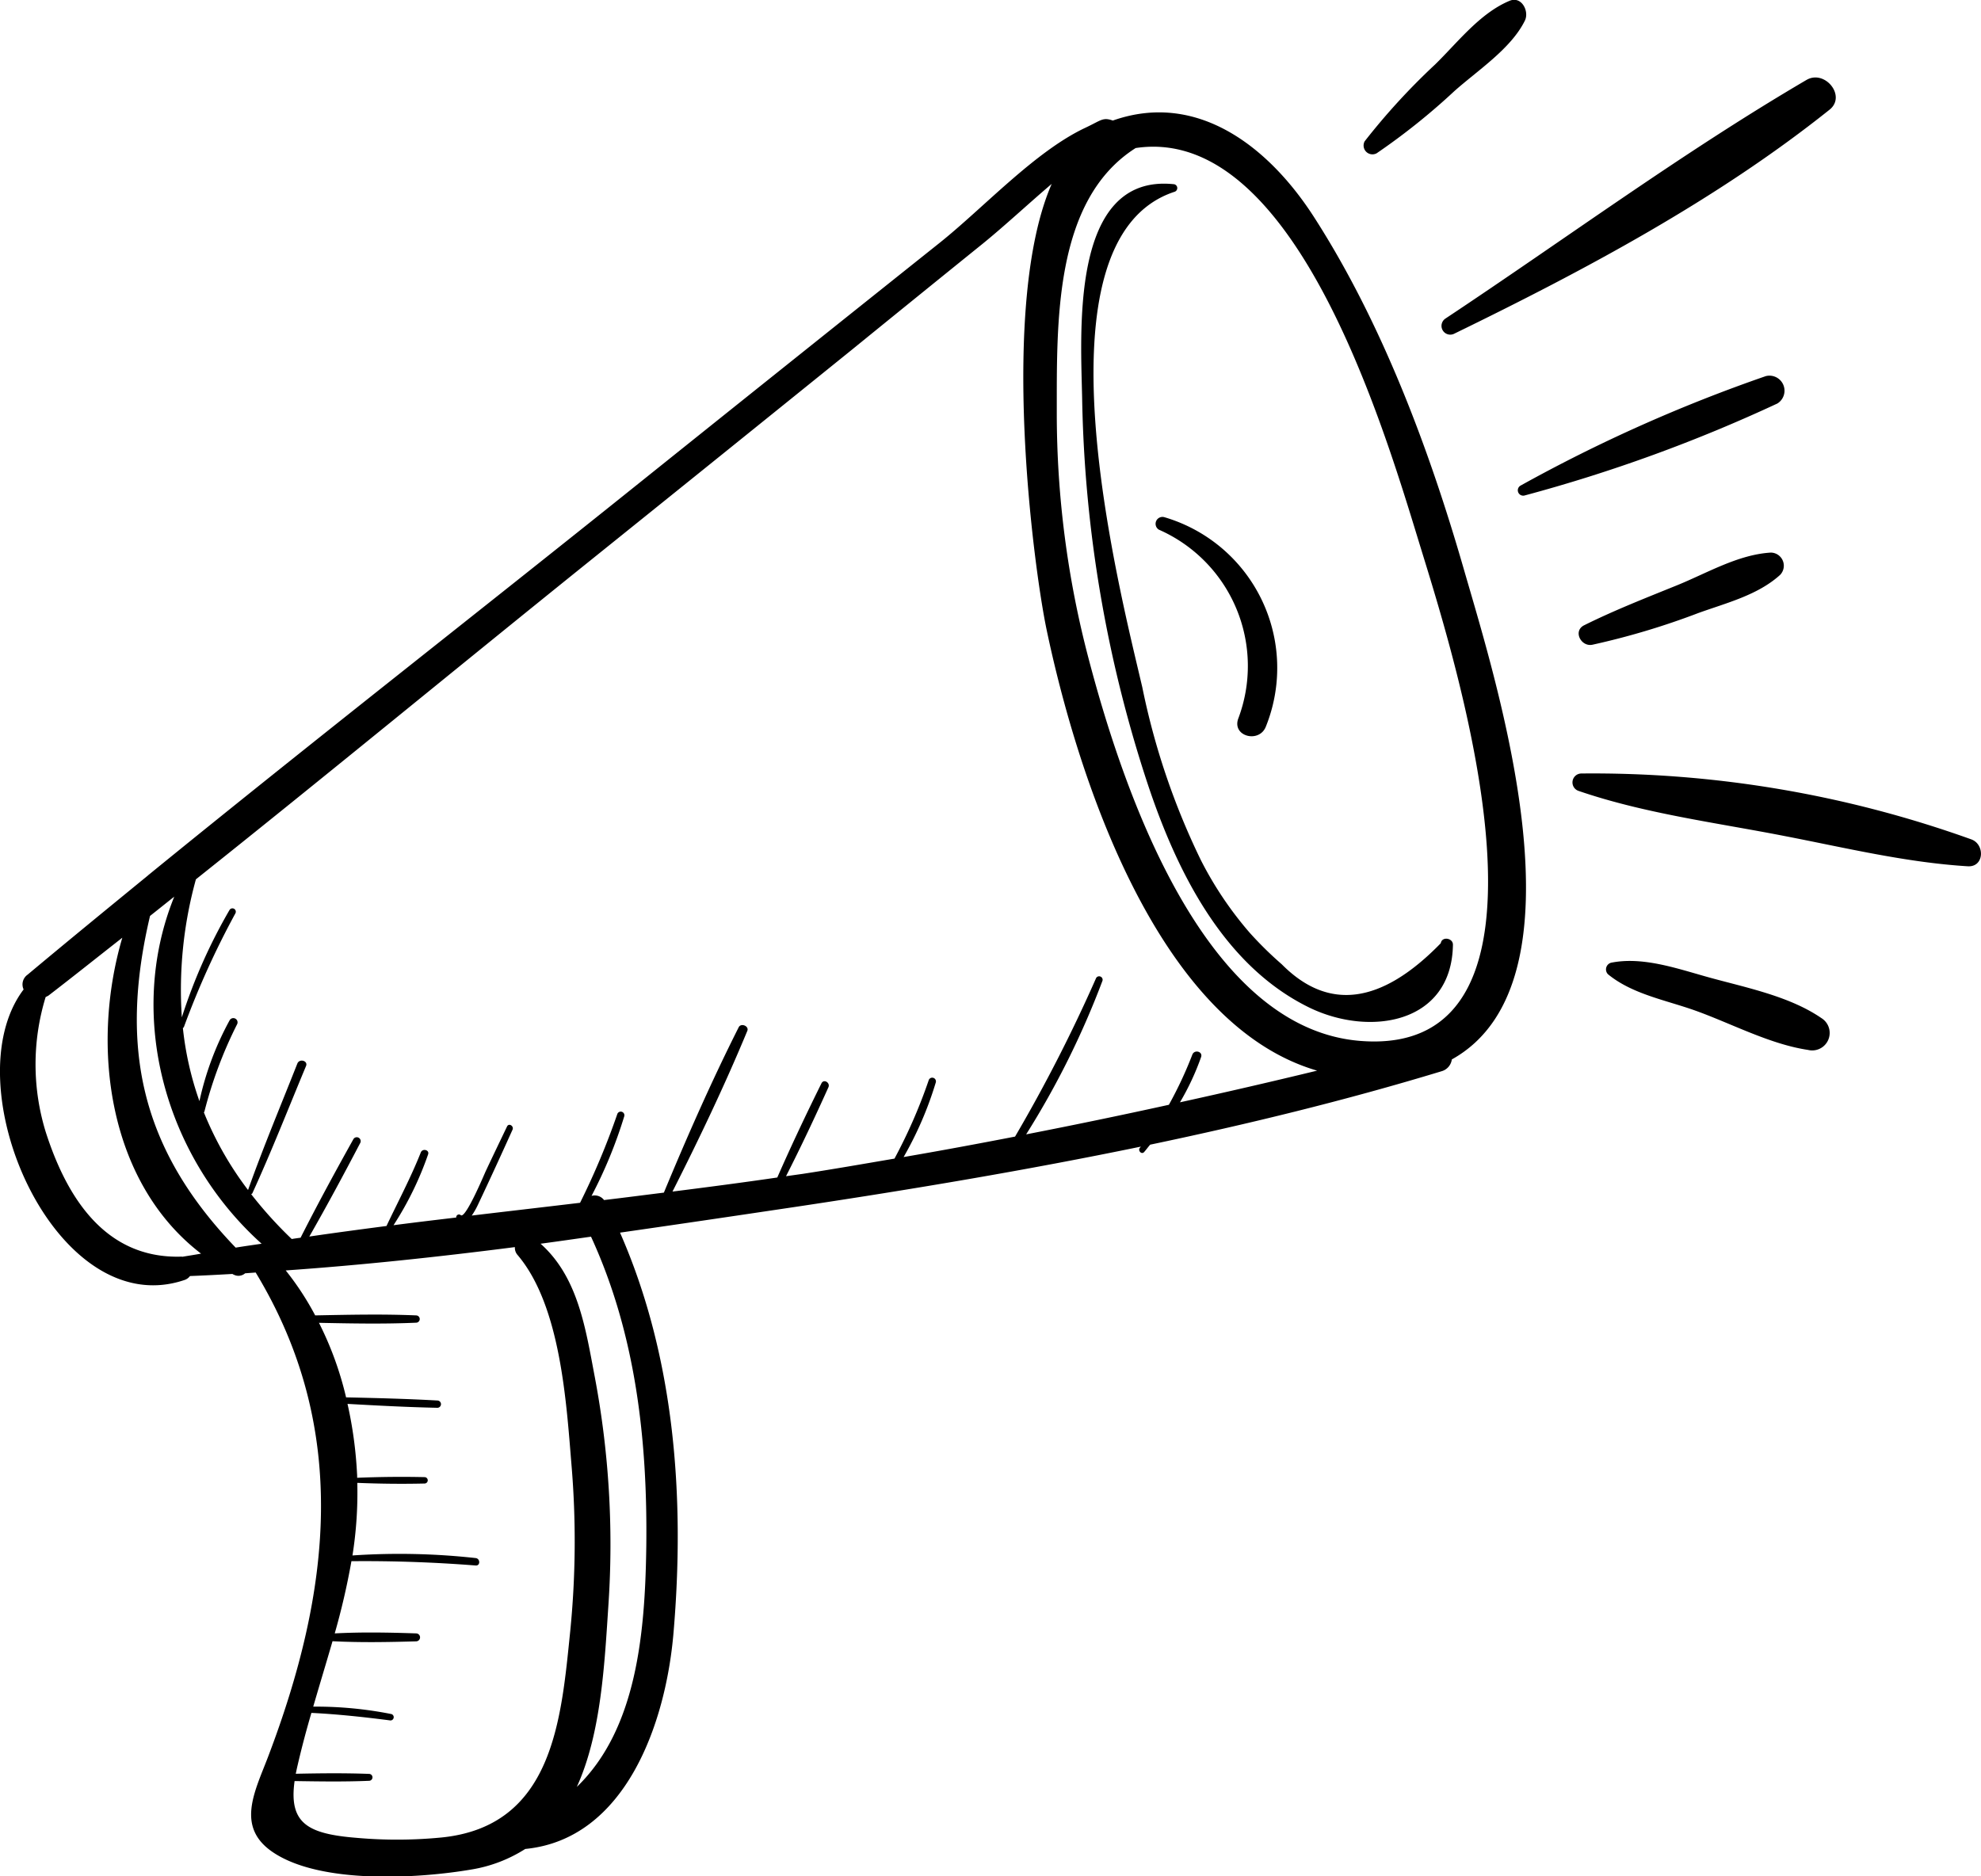
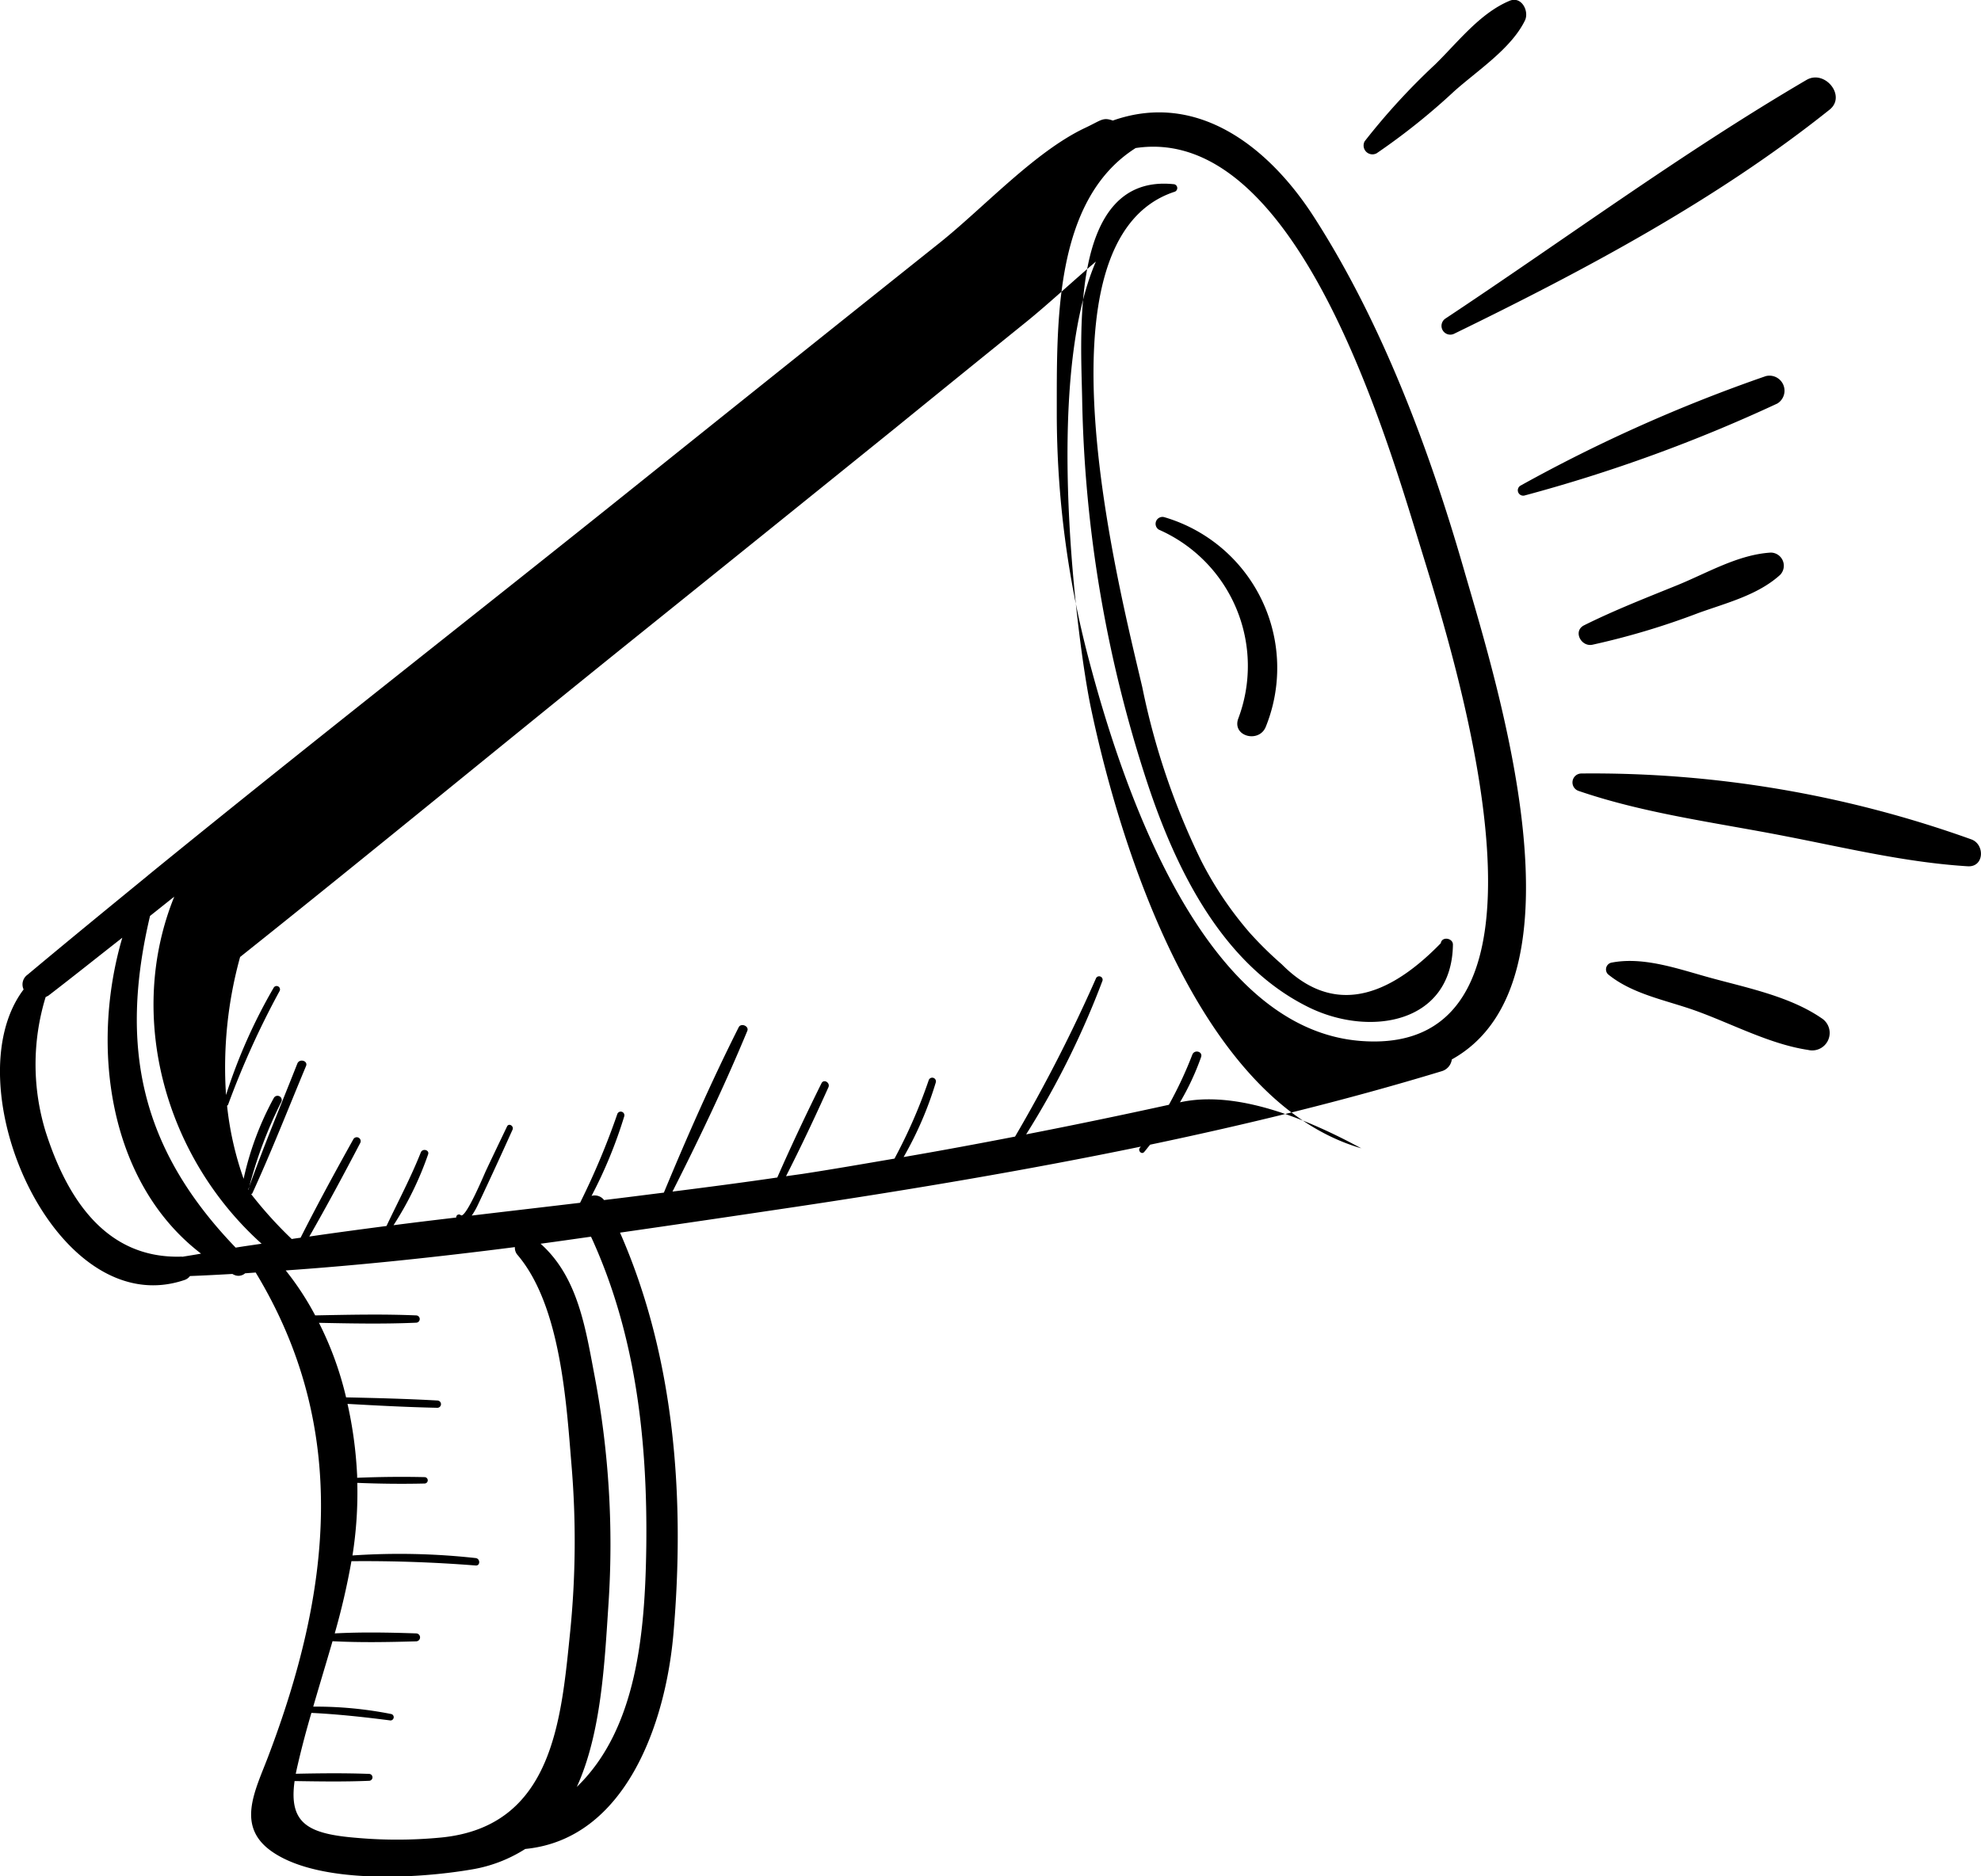
<svg xmlns="http://www.w3.org/2000/svg" width="151.969" height="143.97" viewBox="0 0 151.969 143.97">
  <defs>
    <style>
      .cls-1 {
        fill-rule: evenodd;
      }
    </style>
  </defs>
-   <path class="cls-1" d="M1107.31,5717.65c-2.65-9.19-6.28-18.89-11.48-26.97-3.42-5.32-8.91-9.7-15.43-7.4-0.77-.27-0.87-0.03-2.1.55-3.88,1.82-7.84,6.17-11.22,8.86q-11.535,9.2-23.05,18.43c-12.5,10.03-25.17,19.91-37.6,30.04-0.03.02-.05,0.05-0.08,0.07-3.08,2.52-6.16,5.04-9.207,7.59a0.911,0.911,0,0,0-.3,1.13c-5.529,7.3,2.443,25.67,12.352,22.29a0.848,0.848,0,0,0,.41-0.3c1.08-.04,2.17-0.1,3.26-0.16a0.262,0.262,0,0,0,.09.05,0.779,0.779,0,0,0,.88-0.1l0.81-.06c7.27,12,5.78,24.5.92,37.24-1.02,2.66-2.46,5.36.46,7.28,3.68,2.43,11.14,1.98,15.21,1.28a10.957,10.957,0,0,0,4.09-1.57c7.7-.75,10.78-9.65,11.37-16.55,0.89-10.38.11-21.16-4.1-30.74,4.53-.65,9.06-1.32,13.55-1.99,8.8-1.32,17.64-2.8,26.4-4.61a0.55,0.55,0,0,1-.07.09c-0.18.22,0.14,0.55,0.33,0.32,0.16-.18.3-0.38,0.46-0.56,7.53-1.58,15-3.4,22.34-5.63a1.091,1.091,0,0,0,.8-0.91C1117.14,5749.35,1109.86,5726.49,1107.31,5717.65Zm-98.28,52.81c-0.02,0-.04-0.01-0.07-0.01-5.9.19-8.84-4.62-10.426-9.58a17.6,17.6,0,0,1,0-10.34,1.908,1.908,0,0,0,.216-0.11c1.9-1.46,3.774-2.96,5.664-4.44-2.47,8.41-1.05,18.81,6.04,24.24C1009.98,5770.31,1009.5,5770.38,1009.03,5770.46Zm4.08-.7c-7.31-7.6-8.94-15.39-6.57-25.45,0.62-.49,1.24-0.99,1.86-1.48-3.7,9.13-.74,19.95,6.7,26.63C1014.44,5769.56,1013.77,5769.65,1013.11,5769.76Zm25.66,29.48c-0.69,6.76-1.31,14.92-9.87,15.78a35.068,35.068,0,0,1-6.48.03c-3.74-.3-5.25-1.08-4.79-4.36,1.91,0.03,3.81.06,5.71-.02a0.265,0.265,0,0,0,0-.53c-1.87-.07-3.74-0.05-5.62-0.01,0.04-.19.08-0.39,0.13-0.6,0.32-1.39.68-2.74,1.07-4.07,2.03,0.1,4.05.32,6.07,0.58a0.251,0.251,0,0,0,.07-0.49,29.605,29.605,0,0,0-6-.57c0.49-1.69,1-3.36,1.48-5.02,2.13,0.11,4.29.07,6.41,0.01a0.305,0.305,0,0,0,0-.61c-2.06-.07-4.17-0.11-6.24,0a54.914,54.914,0,0,0,1.28-5.54c3.18-.03,6.35.08,9.53,0.33,0.37,0.03.36-.53,0-0.57a53.3,53.3,0,0,0-9.45-.2,30.737,30.737,0,0,0,.37-5.57c1.72,0.07,3.44.09,5.16,0.05a0.245,0.245,0,0,0,0-.49c-1.72-.04-3.45-0.02-5.17.05,0-.11,0-0.22-0.01-0.33a31.766,31.766,0,0,0-.73-5.34c2.3,0.13,4.59.25,6.89,0.3a0.28,0.28,0,0,0,0-.56c-2.33-.13-4.66-0.19-7-0.24a25.582,25.582,0,0,0-2.08-5.72c2.48,0.05,4.97.1,7.45-.01a0.28,0.28,0,0,0,0-.56c-2.58-.11-5.16-0.05-7.74,0a22.012,22.012,0,0,0-2.26-3.45c5.86-.41,11.72-1.04,17.58-1.79a0.831,0.831,0,0,0,.21.61c3.31,3.9,3.74,11.36,4.13,16.08A69.61,69.61,0,0,1,1038.77,5799.24Zm5.84-6.56c-0.09,6.72-.75,14.04-5.33,18.46,1.88-4.12,2.13-9.49,2.43-14.04a69.129,69.129,0,0,0-1.05-17.41c-0.71-3.74-1.28-7.66-4.16-10.23,1.29-.17,2.58-0.36,3.87-0.54C1043.8,5776.37,1044.71,5784.52,1044.61,5792.68Zm40.94-34.07a19.638,19.638,0,0,0,1.62-3.47c0.15-.43-0.51-0.6-0.67-0.19a30.609,30.609,0,0,1-1.8,3.85q-5.46,1.2-10.95,2.27a65.18,65.18,0,0,0,5.86-11.8,0.268,0.268,0,0,0-.49-0.2,119.067,119.067,0,0,1-6.22,12.17c-2.84.55-5.69,1.08-8.55,1.57a27.24,27.24,0,0,0,2.47-5.73,0.285,0.285,0,0,0-.55-0.15,39.928,39.928,0,0,1-2.62,6c-2.35.4-4.69,0.81-7.04,1.17l-1.28.18c1.14-2.24,2.22-4.53,3.25-6.82,0.16-.35-0.35-0.67-0.53-0.31-1.18,2.38-2.32,4.79-3.39,7.23-2.67.39-5.35,0.74-8.04,1.08,2.04-4.03,4.01-8.16,5.74-12.33,0.15-.37-0.48-0.63-0.66-0.28-2.08,4.13-3.97,8.42-5.74,12.69-1.53.19-3.06,0.39-4.59,0.57a0.9,0.9,0,0,0-.96-0.32,35.353,35.353,0,0,0,2.51-6.11,0.28,0.28,0,0,0-.54-0.15,56.952,56.952,0,0,1-2.85,6.79c-2.77.33-5.54,0.65-8.31,0.98a5.578,5.578,0,0,0,.47-0.82c0.91-1.92,1.79-3.84,2.66-5.77,0.12-.28-0.28-0.53-0.42-0.25-0.55,1.15-1.1,2.29-1.64,3.44-0.14.31-1.55,3.67-1.91,3.37a0.211,0.211,0,0,0-.35.18c-1.6.19-3.21,0.38-4.81,0.59a25.052,25.052,0,0,0,2.65-5.43c0.13-.35-0.43-0.49-0.56-0.15-0.77,1.94-1.74,3.76-2.63,5.64-1.98.26-3.95,0.52-5.92,0.81,1.35-2.36,2.64-4.76,3.9-7.17a0.3,0.3,0,0,0-.52-0.3c-1.39,2.49-2.76,5.01-4.05,7.56-0.22.03-.45,0.06-0.68,0.1a31.793,31.793,0,0,1-3.11-3.44,0.2,0.2,0,0,0,.09-0.07c1.47-3.21,2.76-6.51,4.12-9.77,0.16-.4-0.51-0.59-0.67-0.18-1.27,3.22-2.62,6.43-3.78,9.7a25.667,25.667,0,0,1-3.39-5.96c0.01-.02.03-0.03,0.04-0.05a32.888,32.888,0,0,1,2.5-6.69,0.325,0.325,0,0,0-.56-0.33,23.168,23.168,0,0,0-2.32,6.21,24.526,24.526,0,0,1-1.27-5.61,0.2,0.2,0,0,0,.08-0.08,65.07,65.07,0,0,1,3.95-8.72,0.26,0.26,0,0,0-.45-0.26,41.564,41.564,0,0,0-3.66,8.24,31.8,31.8,0,0,1,1.08-10.59c10.09-8.04,20.05-16.25,30.09-24.33q10.11-8.13,20.2-16.28,5.04-4.1,10.08-8.17c1.72-1.4,3.47-3.04,5.28-4.58-4.05,9.3-1.4,29.39-.39,34.21,2.24,10.67,8.29,30.2,20.75,33.83Q1090.82,5757.455,1085.55,5758.61Zm13.84-4.71c-12.15-.96-18.28-19.59-20.83-29.26a73.967,73.967,0,0,1-2.46-18.89c0.01-6.88-.25-16.36,6.05-20.36,12.39-1.87,19.28,22.27,21.95,30.94C1106.8,5725.1,1116.26,5755.23,1099.39,5753.9Zm6.17-7.5q-6.84,7.035-12.2,1.62a28.1,28.1,0,0,1-2.46-2.42,27.54,27.54,0,0,1-3.75-5.58,55.459,55.459,0,0,1-4.49-13.26c-1.81-7.74-8.65-34.34,2.46-38.01a0.3,0.3,0,0,0-.08-0.59c-8.04-.8-7.07,11.69-6.99,16.67a99.8,99.8,0,0,0,4.98,29.22c2.19,6.64,5.76,14.02,12.42,17.28,4.65,2.27,10.95,1.26,11.04-4.81C1106.5,5746,1105.64,5745.86,1105.56,5746.4Zm-21.22-32.69a0.528,0.528,0,0,0-.41.96,11.429,11.429,0,0,1,6.08,14.53c-0.45,1.35,1.63,1.87,2.13.58A12.053,12.053,0,0,0,1084.34,5713.71Zm46.15-10.82a118.753,118.753,0,0,0-18.83,8.41,0.413,0.413,0,0,0,.32.75,118.662,118.662,0,0,0,19.4-7.06A1.154,1.154,0,0,0,1130.49,5702.89Zm3.13-22.73c-9.51,5.57-18.52,12.22-27.7,18.31a0.673,0.673,0,0,0,.68,1.16c9.96-4.85,20.12-10.26,28.79-17.19C1136.69,5681.39,1135.02,5679.35,1133.62,5680.16Zm-22.78-6.07c-2.28.95-3.98,3.19-5.72,4.89a51.031,51.031,0,0,0-5.4,5.89,0.678,0.678,0,0,0,.92.92,50.447,50.447,0,0,0,5.95-4.76c1.78-1.59,4.36-3.26,5.42-5.42C1112.36,5674.9,1111.76,5673.71,1110.84,5674.09Zm20.04,42.34c-2.53.15-4.92,1.59-7.25,2.53-2.39.97-4.77,1.9-7.08,3.05-0.87.44-.23,1.67,0.64,1.49a57.42,57.42,0,0,0,8.12-2.43c2.16-.78,4.56-1.37,6.28-2.93A1.009,1.009,0,0,0,1130.88,5716.43Zm15.39,22.01a85.92,85.92,0,0,0-29.94-5.06,0.686,0.686,0,0,0-.19,1.34c5.08,1.74,10.54,2.43,15.8,3.46,4.66,0.9,9.31,2.03,14.05,2.32C1147.25,5740.57,1147.31,5738.83,1146.27,5738.44Zm-11.51,13.71c-2.4-1.65-5.64-2.31-8.43-3.07-2.44-.66-5.19-1.69-7.71-1.18a0.532,0.532,0,0,0-.24.88c1.86,1.53,4.42,1.98,6.67,2.78,2.8,1,5.74,2.59,8.68,3.03A1.341,1.341,0,0,0,1134.76,5752.15Z" transform="translate(-995.031 -5674.03)" />
+   <path class="cls-1" d="M1107.31,5717.65c-2.65-9.19-6.28-18.89-11.48-26.97-3.42-5.32-8.91-9.7-15.43-7.4-0.77-.27-0.87-0.03-2.1.55-3.88,1.82-7.84,6.17-11.22,8.86q-11.535,9.2-23.05,18.43c-12.5,10.03-25.17,19.91-37.6,30.04-0.03.02-.05,0.05-0.08,0.07-3.08,2.52-6.16,5.04-9.207,7.59a0.911,0.911,0,0,0-.3,1.13c-5.529,7.3,2.443,25.67,12.352,22.29a0.848,0.848,0,0,0,.41-0.3c1.08-.04,2.17-0.1,3.26-0.16a0.262,0.262,0,0,0,.09.05,0.779,0.779,0,0,0,.88-0.1l0.81-.06c7.27,12,5.78,24.5.92,37.24-1.02,2.66-2.46,5.36.46,7.28,3.68,2.43,11.14,1.98,15.21,1.28a10.957,10.957,0,0,0,4.09-1.57c7.7-.75,10.78-9.65,11.37-16.55,0.89-10.38.11-21.16-4.1-30.74,4.53-.65,9.06-1.32,13.55-1.99,8.8-1.32,17.64-2.8,26.4-4.61a0.55,0.55,0,0,1-.07.09c-0.18.22,0.14,0.55,0.33,0.32,0.16-.18.3-0.38,0.46-0.56,7.53-1.58,15-3.4,22.34-5.63a1.091,1.091,0,0,0,.8-0.91C1117.14,5749.35,1109.86,5726.49,1107.31,5717.65Zm-98.28,52.81c-0.02,0-.04-0.01-0.07-0.01-5.9.19-8.84-4.62-10.426-9.58a17.6,17.6,0,0,1,0-10.34,1.908,1.908,0,0,0,.216-0.11c1.9-1.46,3.774-2.96,5.664-4.44-2.47,8.41-1.05,18.81,6.04,24.24C1009.98,5770.31,1009.5,5770.38,1009.03,5770.46Zm4.08-.7c-7.31-7.6-8.94-15.39-6.57-25.45,0.62-.49,1.24-0.99,1.86-1.48-3.7,9.13-.74,19.95,6.7,26.63C1014.44,5769.56,1013.77,5769.65,1013.11,5769.76Zm25.66,29.48c-0.69,6.76-1.31,14.92-9.87,15.78a35.068,35.068,0,0,1-6.48.03c-3.74-.3-5.25-1.08-4.79-4.36,1.91,0.03,3.81.06,5.71-.02a0.265,0.265,0,0,0,0-.53c-1.87-.07-3.74-0.05-5.62-0.01,0.04-.19.08-0.39,0.13-0.6,0.32-1.39.68-2.74,1.07-4.07,2.03,0.1,4.05.32,6.07,0.58a0.251,0.251,0,0,0,.07-0.49,29.605,29.605,0,0,0-6-.57c0.49-1.69,1-3.36,1.48-5.02,2.13,0.11,4.29.07,6.41,0.01a0.305,0.305,0,0,0,0-.61c-2.06-.07-4.17-0.11-6.24,0a54.914,54.914,0,0,0,1.28-5.54c3.18-.03,6.35.08,9.53,0.33,0.37,0.03.36-.53,0-0.57a53.3,53.3,0,0,0-9.45-.2,30.737,30.737,0,0,0,.37-5.57c1.72,0.07,3.44.09,5.16,0.05a0.245,0.245,0,0,0,0-.49c-1.72-.04-3.45-0.02-5.17.05,0-.11,0-0.22-0.01-0.33a31.766,31.766,0,0,0-.73-5.34c2.3,0.13,4.59.25,6.89,0.3a0.28,0.28,0,0,0,0-.56c-2.33-.13-4.66-0.19-7-0.24a25.582,25.582,0,0,0-2.08-5.72c2.48,0.05,4.97.1,7.45-.01a0.28,0.28,0,0,0,0-.56c-2.58-.11-5.16-0.05-7.74,0a22.012,22.012,0,0,0-2.26-3.45c5.86-.41,11.72-1.04,17.58-1.79a0.831,0.831,0,0,0,.21.61c3.31,3.9,3.74,11.36,4.13,16.08A69.61,69.61,0,0,1,1038.77,5799.24Zm5.84-6.56c-0.09,6.72-.75,14.04-5.33,18.46,1.88-4.12,2.13-9.49,2.43-14.04a69.129,69.129,0,0,0-1.05-17.41c-0.71-3.74-1.28-7.66-4.16-10.23,1.29-.17,2.58-0.36,3.87-0.54C1043.8,5776.37,1044.71,5784.52,1044.61,5792.68Zm40.94-34.07a19.638,19.638,0,0,0,1.62-3.47c0.15-.43-0.51-0.6-0.67-0.19a30.609,30.609,0,0,1-1.8,3.85q-5.46,1.2-10.95,2.27a65.18,65.18,0,0,0,5.86-11.8,0.268,0.268,0,0,0-.49-0.2,119.067,119.067,0,0,1-6.22,12.17c-2.84.55-5.69,1.08-8.55,1.57a27.24,27.24,0,0,0,2.47-5.73,0.285,0.285,0,0,0-.55-0.15,39.928,39.928,0,0,1-2.62,6c-2.35.4-4.69,0.81-7.04,1.17l-1.28.18c1.14-2.24,2.22-4.53,3.25-6.82,0.16-.35-0.35-0.67-0.53-0.31-1.18,2.38-2.32,4.79-3.39,7.23-2.67.39-5.35,0.74-8.04,1.08,2.04-4.03,4.01-8.16,5.74-12.33,0.15-.37-0.48-0.63-0.66-0.28-2.08,4.13-3.97,8.42-5.74,12.69-1.53.19-3.06,0.39-4.59,0.57a0.9,0.9,0,0,0-.96-0.32,35.353,35.353,0,0,0,2.51-6.11,0.28,0.28,0,0,0-.54-0.15,56.952,56.952,0,0,1-2.85,6.79c-2.77.33-5.54,0.65-8.31,0.98a5.578,5.578,0,0,0,.47-0.82c0.91-1.92,1.79-3.84,2.66-5.77,0.12-.28-0.28-0.53-0.42-0.25-0.55,1.15-1.1,2.29-1.64,3.44-0.14.31-1.55,3.67-1.91,3.37a0.211,0.211,0,0,0-.35.18c-1.6.19-3.21,0.38-4.81,0.59a25.052,25.052,0,0,0,2.65-5.43c0.13-.35-0.43-0.49-0.56-0.15-0.77,1.94-1.74,3.76-2.63,5.64-1.98.26-3.95,0.52-5.92,0.81,1.35-2.36,2.64-4.76,3.9-7.17a0.3,0.3,0,0,0-.52-0.3c-1.39,2.49-2.76,5.01-4.05,7.56-0.22.03-.45,0.06-0.68,0.1a31.793,31.793,0,0,1-3.11-3.44,0.2,0.2,0,0,0,.09-0.07c1.47-3.21,2.76-6.51,4.12-9.77,0.16-.4-0.51-0.59-0.67-0.18-1.27,3.22-2.62,6.43-3.78,9.7c0.01-.02.03-0.03,0.04-0.05a32.888,32.888,0,0,1,2.5-6.69,0.325,0.325,0,0,0-.56-0.33,23.168,23.168,0,0,0-2.32,6.21,24.526,24.526,0,0,1-1.27-5.61,0.2,0.2,0,0,0,.08-0.08,65.07,65.07,0,0,1,3.95-8.72,0.26,0.26,0,0,0-.45-0.26,41.564,41.564,0,0,0-3.66,8.24,31.8,31.8,0,0,1,1.08-10.59c10.09-8.04,20.05-16.25,30.09-24.33q10.11-8.13,20.2-16.28,5.04-4.1,10.08-8.17c1.72-1.4,3.47-3.04,5.28-4.58-4.05,9.3-1.4,29.39-.39,34.21,2.24,10.67,8.29,30.2,20.75,33.83Q1090.82,5757.455,1085.55,5758.61Zm13.84-4.71c-12.15-.96-18.28-19.59-20.83-29.26a73.967,73.967,0,0,1-2.46-18.89c0.01-6.88-.25-16.36,6.05-20.36,12.39-1.87,19.28,22.27,21.95,30.94C1106.8,5725.1,1116.26,5755.23,1099.39,5753.9Zm6.17-7.5q-6.84,7.035-12.2,1.62a28.1,28.1,0,0,1-2.46-2.42,27.54,27.54,0,0,1-3.75-5.58,55.459,55.459,0,0,1-4.49-13.26c-1.81-7.74-8.65-34.34,2.46-38.01a0.3,0.3,0,0,0-.08-0.59c-8.04-.8-7.07,11.69-6.99,16.67a99.8,99.8,0,0,0,4.98,29.22c2.19,6.64,5.76,14.02,12.42,17.28,4.65,2.27,10.95,1.26,11.04-4.81C1106.5,5746,1105.64,5745.86,1105.56,5746.4Zm-21.22-32.69a0.528,0.528,0,0,0-.41.96,11.429,11.429,0,0,1,6.08,14.53c-0.45,1.35,1.63,1.87,2.13.58A12.053,12.053,0,0,0,1084.34,5713.71Zm46.15-10.82a118.753,118.753,0,0,0-18.83,8.41,0.413,0.413,0,0,0,.32.75,118.662,118.662,0,0,0,19.4-7.06A1.154,1.154,0,0,0,1130.49,5702.89Zm3.13-22.73c-9.51,5.57-18.52,12.22-27.7,18.31a0.673,0.673,0,0,0,.68,1.16c9.96-4.85,20.12-10.26,28.79-17.19C1136.69,5681.39,1135.02,5679.35,1133.62,5680.16Zm-22.78-6.07c-2.28.95-3.98,3.19-5.72,4.89a51.031,51.031,0,0,0-5.4,5.89,0.678,0.678,0,0,0,.92.92,50.447,50.447,0,0,0,5.95-4.76c1.78-1.59,4.36-3.26,5.42-5.42C1112.36,5674.9,1111.76,5673.71,1110.84,5674.09Zm20.04,42.34c-2.53.15-4.92,1.59-7.25,2.53-2.39.97-4.77,1.9-7.08,3.05-0.87.44-.23,1.67,0.64,1.49a57.42,57.42,0,0,0,8.12-2.43c2.16-.78,4.56-1.37,6.28-2.93A1.009,1.009,0,0,0,1130.88,5716.43Zm15.39,22.01a85.92,85.92,0,0,0-29.94-5.06,0.686,0.686,0,0,0-.19,1.34c5.08,1.74,10.54,2.43,15.8,3.46,4.66,0.9,9.31,2.03,14.05,2.32C1147.25,5740.57,1147.31,5738.83,1146.27,5738.44Zm-11.51,13.71c-2.4-1.65-5.64-2.31-8.43-3.07-2.44-.66-5.19-1.69-7.71-1.18a0.532,0.532,0,0,0-.24.88c1.86,1.53,4.42,1.98,6.67,2.78,2.8,1,5.74,2.59,8.68,3.03A1.341,1.341,0,0,0,1134.76,5752.15Z" transform="translate(-995.031 -5674.03)" />
</svg>